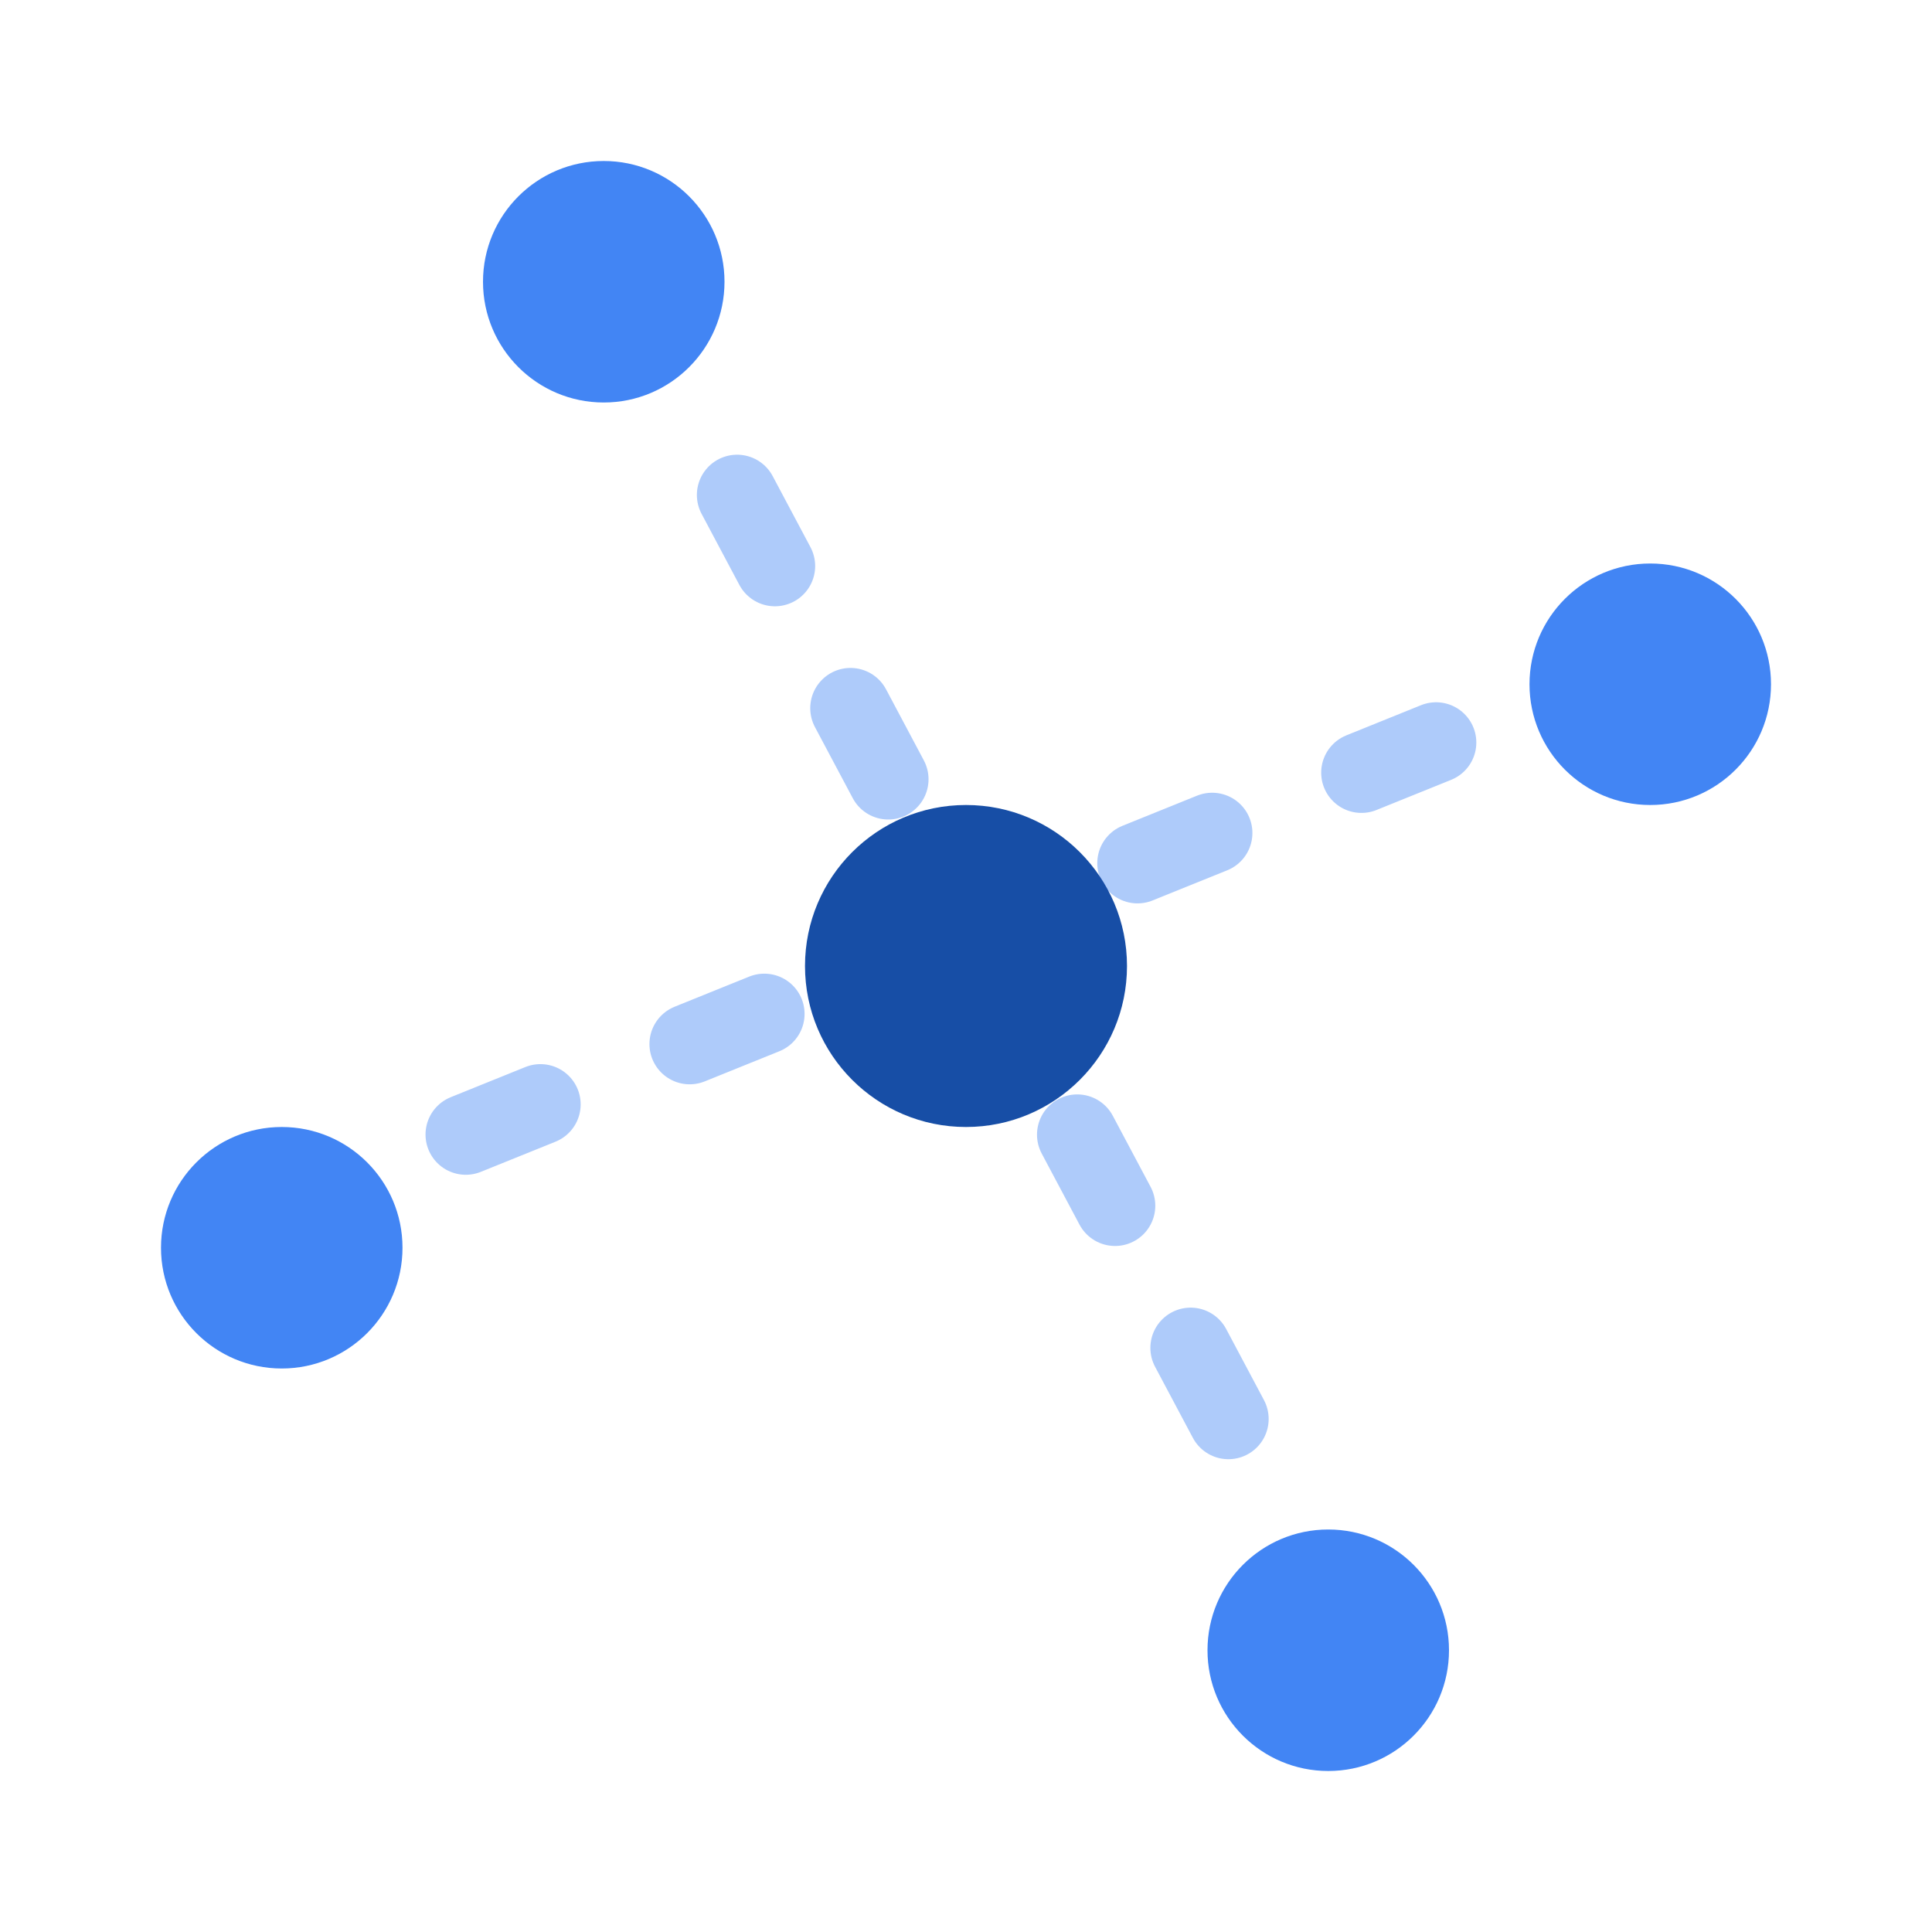
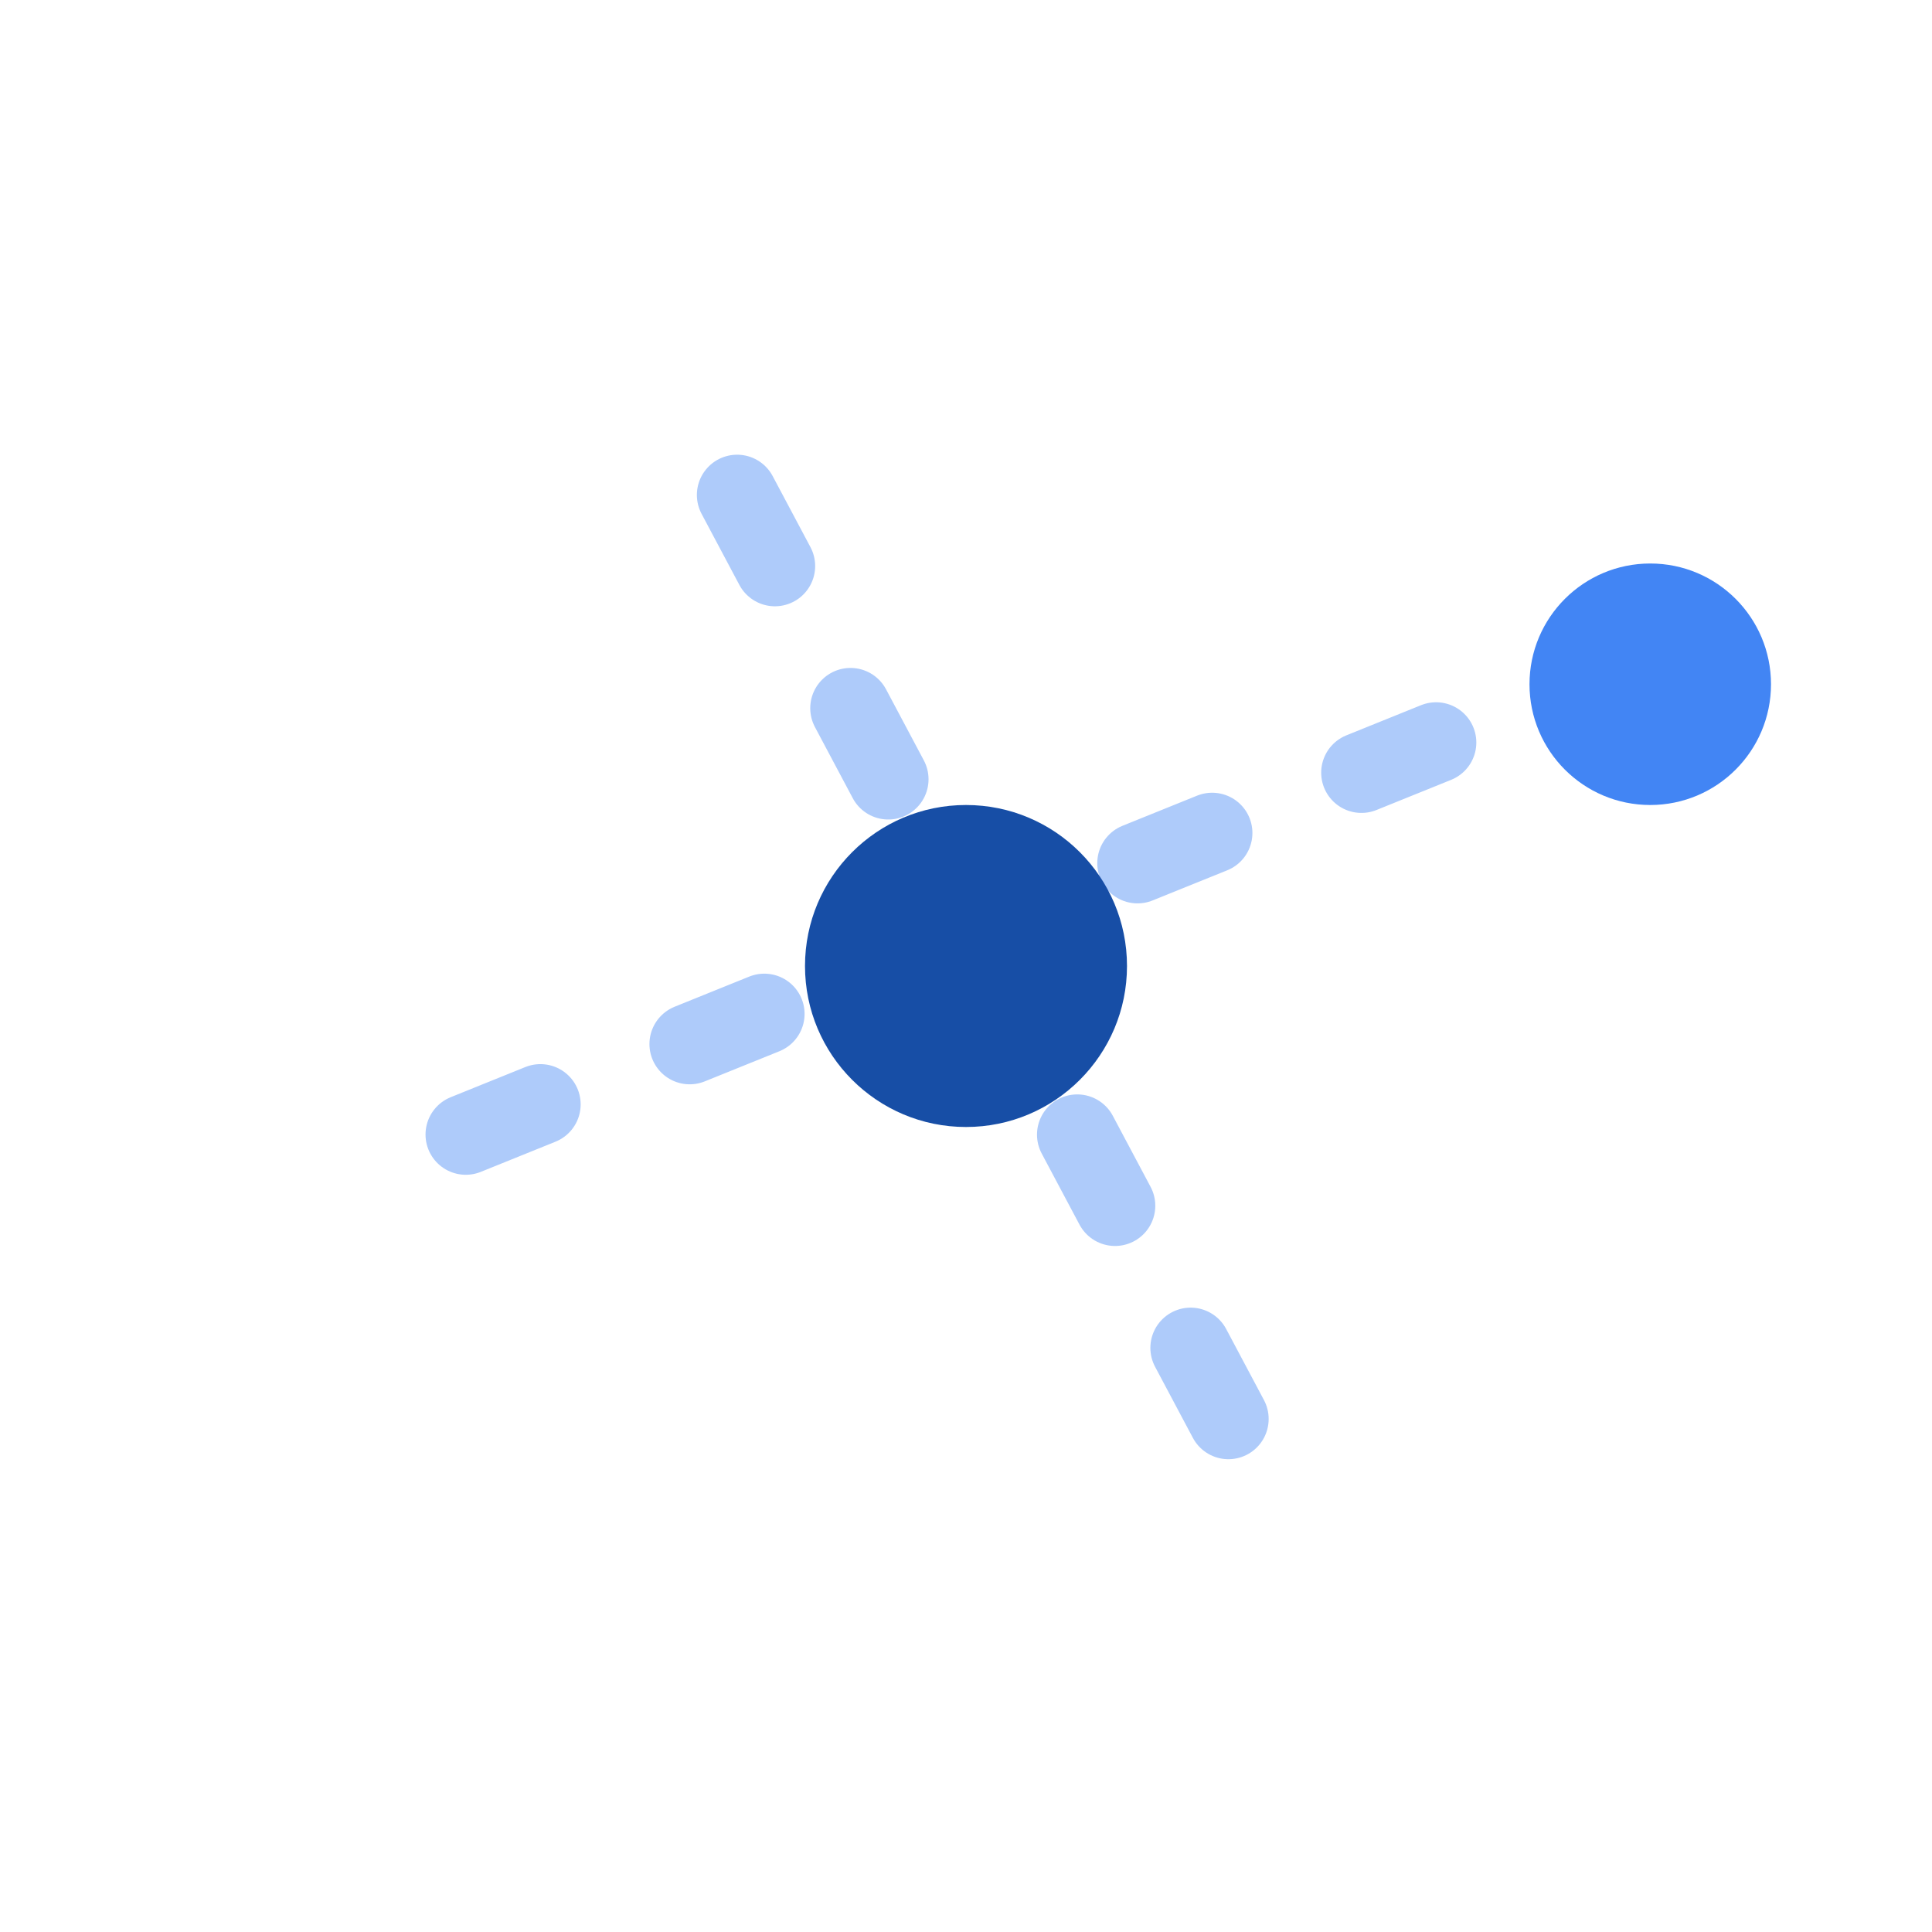
<svg xmlns="http://www.w3.org/2000/svg" width="96" height="96" fill="none">
  <path stroke="#AECBFA" stroke-dasharray="4 8" stroke-linecap="round" stroke-width="4" d="m23.144 56.374 48.214-19.479M36.627 24.594l24.412 45.913" />
  <circle cx="48" cy="48" r="8" fill="#174EA6" />
-   <circle cx="30" cy="14" r="6" fill="#4285F4" />
-   <circle cx="14" cy="62" r="6" fill="#4285F4" />
-   <circle cx="66" cy="82" r="6" fill="#4285F4" />
  <circle cx="82" cy="34" r="6" fill="#4285F4" />
</svg>